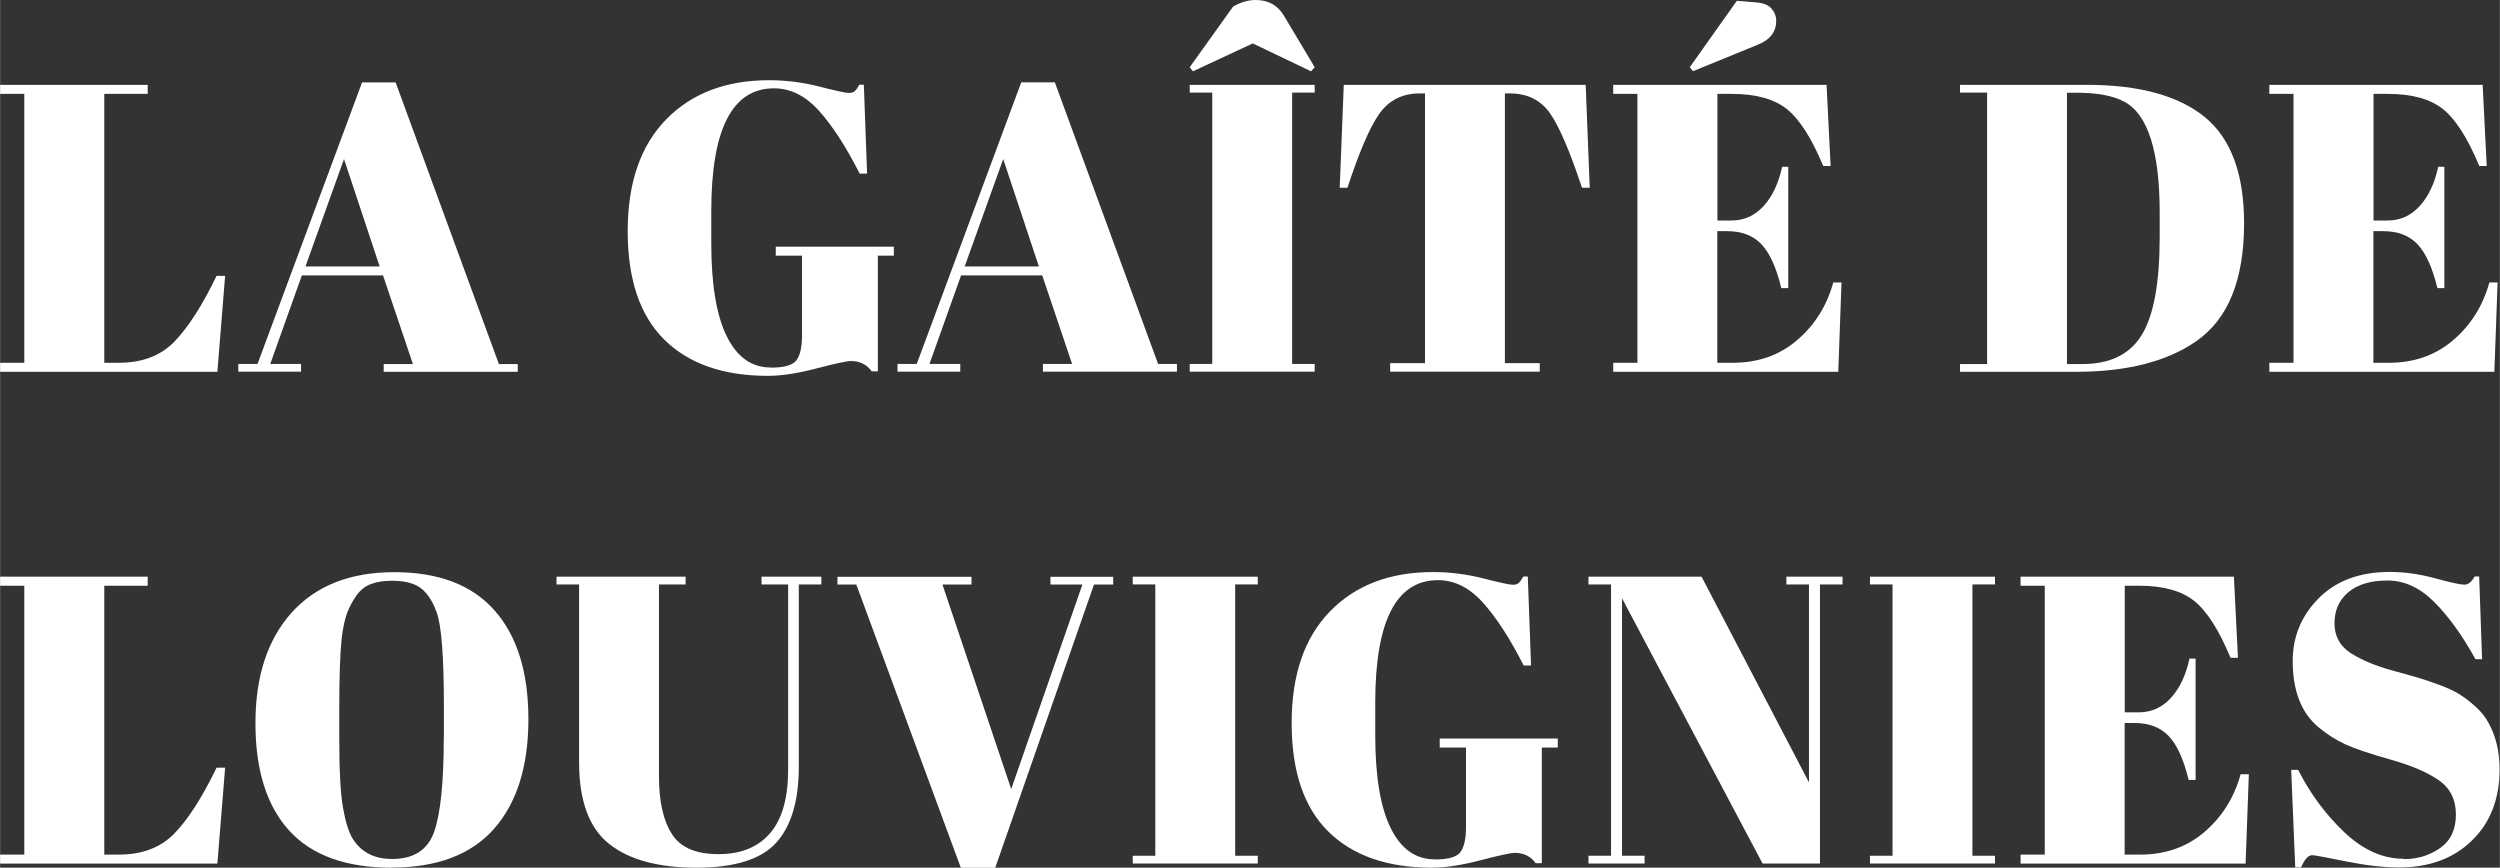
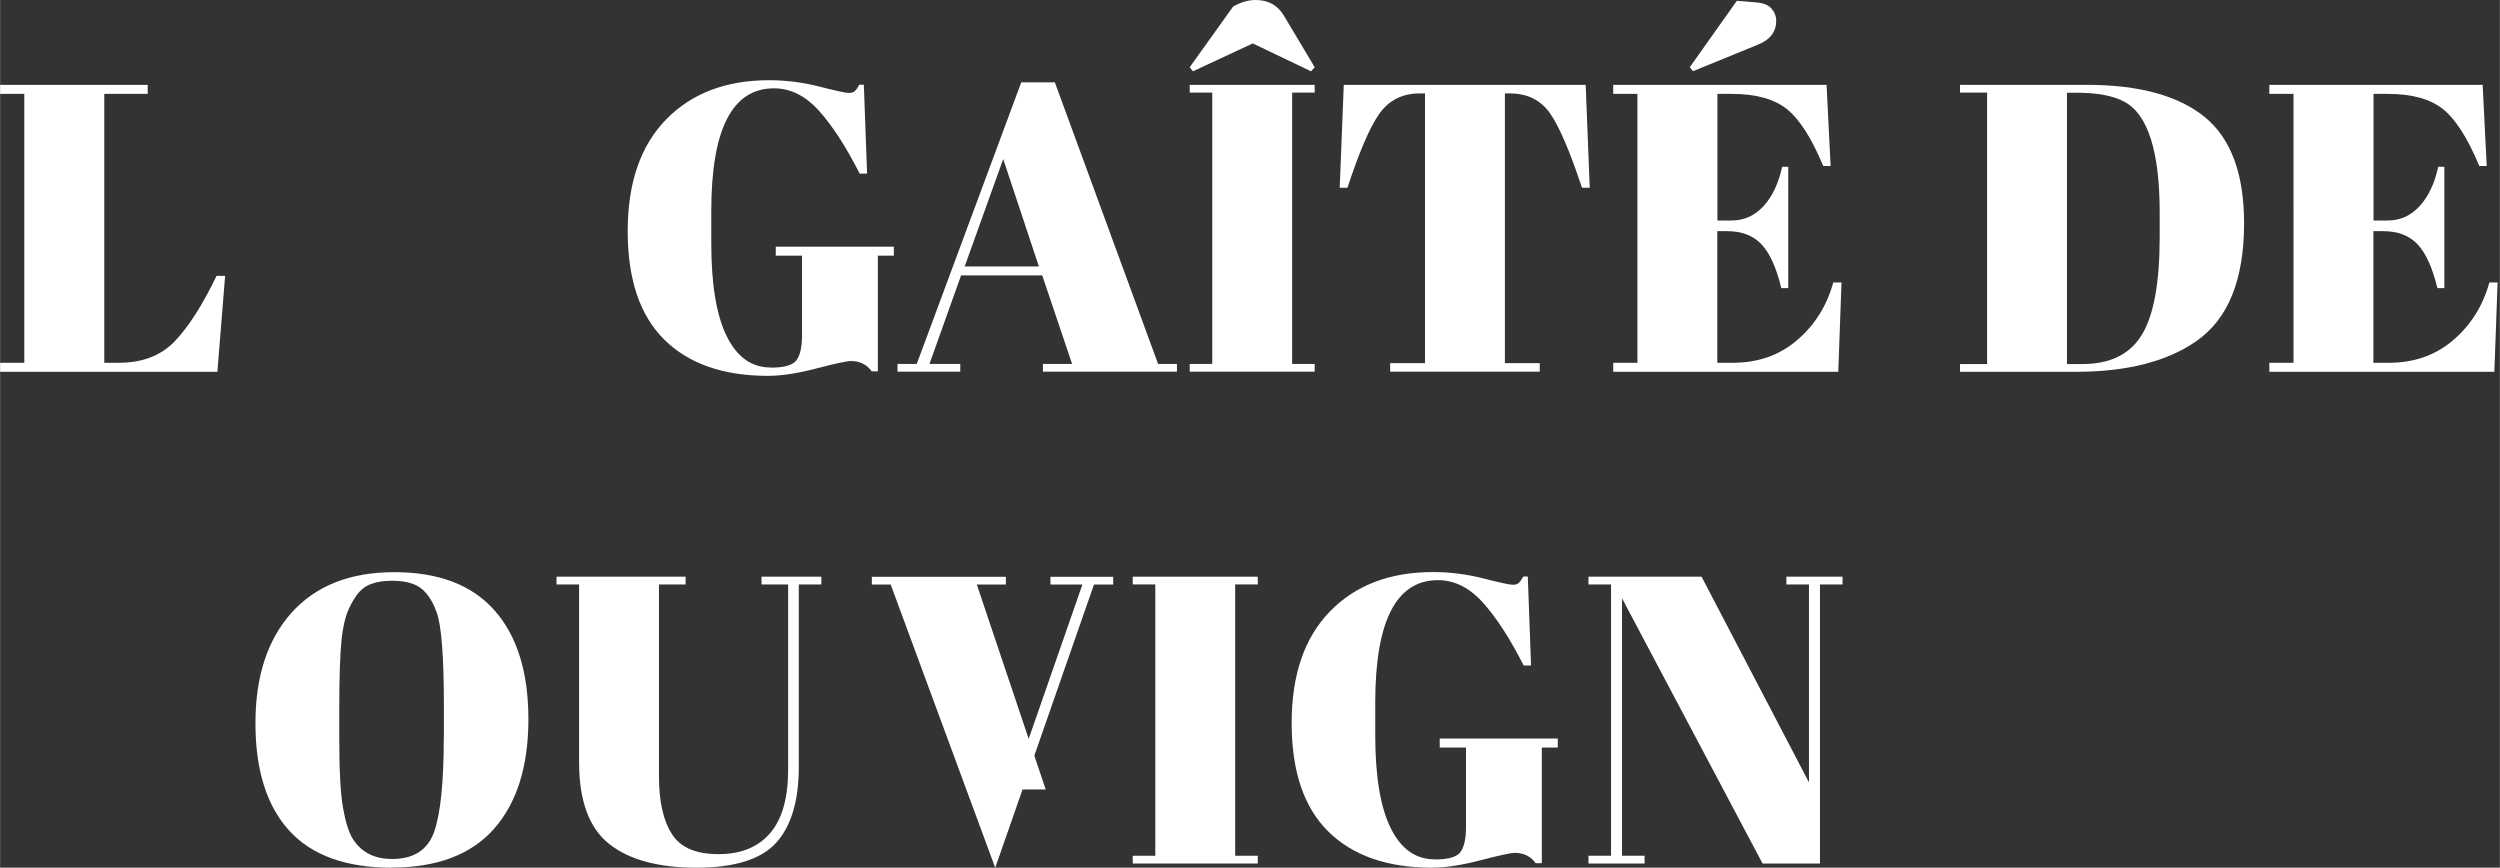
<svg xmlns="http://www.w3.org/2000/svg" width="76.18mm" height="26.44mm" viewBox="0 0 215.96 74.96">
  <rect x="0" y="0" width="215.96" height="74.96" fill="#333333" stroke="none" />
  <g id="a" />
  <g id="b">
    <g id="c">
      <g>
        <path d="M0,7.33H12.75v.78h-3.75V31.34h1.27c2.01,0,3.61-.61,4.8-1.84,1.19-1.23,2.4-3.12,3.63-5.67h.74l-.67,8.29H0v-.78H2.09V8.11H0v-.78Z" style="fill:#fff;" />
-         <path d="M35.66,31.44l-2.58-7.65h-7.01l-2.73,7.65h2.66v.67h-5.42v-.67h1.66L31.27,7.12h2.9l8.92,24.33h1.63v.67h-11.58v-.67h2.51Zm-5.95-17.7l-3.33,9.28h6.41l-3.08-9.28Z" style="fill:#fff;" />
        <path d="M66.59,31.76c1.16,0,1.89-.21,2.21-.64,.32-.43,.48-1.14,.48-2.16v-6.87h-2.27v-.78h10.2v.78h-1.38v9.99h-.53c-.42-.59-1.03-.89-1.81-.89-.33,0-1.32,.21-2.96,.64s-3.04,.64-4.2,.64c-3.85,0-6.83-1.04-8.94-3.12-2.11-2.08-3.17-5.2-3.17-9.37s1.1-7.38,3.31-9.65,5.18-3.4,8.91-3.4c1.44,0,2.89,.18,4.34,.55s2.3,.55,2.53,.55,.41-.05,.53-.16,.25-.29,.39-.55h.39l.28,7.68h-.64c-1.16-2.29-2.32-4.09-3.49-5.4-1.17-1.31-2.47-1.97-3.91-1.97-3.61,0-5.42,3.53-5.42,10.59v2.8c0,3.54,.44,6.21,1.33,8.02s2.15,2.71,3.81,2.71Z" style="fill:#fff;" />
        <path d="M92.61,31.44l-2.58-7.65h-7.01l-2.73,7.65h2.66v.67h-5.42v-.67h1.66l9.03-24.33h2.9l8.92,24.33h1.63v.67h-11.58v-.67h2.51Zm-5.95-17.7l-3.33,9.28h6.41l-3.08-9.28Z" style="fill:#fff;" />
        <path d="M102.77,5.81l3.75-5.24c.66-.38,1.31-.57,1.95-.57,1.11,0,1.94,.47,2.48,1.42l2.62,4.39-.32,.35-5.03-2.41-5.17,2.41-.28-.35Zm0,1.52h10.8v.67h-1.95V31.44h1.95v.67h-10.8v-.67h1.95V8h-1.95v-.67Z" style="fill:#fff;" />
        <path d="M136.98,7.33l.35,8.89h-.67c-1.04-3.14-1.96-5.28-2.76-6.43-.8-1.14-1.96-1.72-3.47-1.72h-.43V31.37h3.01v.74h-12.92v-.74h3.01V8.07h-.46c-1.51,0-2.68,.6-3.51,1.79-.83,1.19-1.73,3.31-2.73,6.36h-.67l.35-8.89h20.89Z" style="fill:#fff;" />
        <path d="M139.38,7.33h18.41l.35,7.01h-.64c-.99-2.38-2.03-4.02-3.12-4.9-1.09-.88-2.68-1.33-4.78-1.33h-1.24v10.94h1.2c1.11,0,2.04-.42,2.8-1.26,.76-.84,1.29-1.97,1.59-3.38h.53v10.48h-.6c-.43-1.77-1-3.03-1.72-3.79-.72-.76-1.71-1.13-2.96-1.13h-.85v11.37h1.35c2.17,0,4.02-.65,5.54-1.95,1.52-1.3,2.57-2.96,3.13-4.99h.71l-.28,7.72h-19.44v-.78h2.09V8.11h-2.09v-.78Zm6.59-1.52L150.04,.07l1.7,.14c.59,.05,1.02,.22,1.29,.53,.27,.31,.41,.66,.41,1.06,0,.94-.52,1.63-1.56,2.05l-5.63,2.3-.28-.35Z" style="fill:#fff;" />
        <path d="M193.86,19.3c0,4.86-1.37,8.25-4.11,10.16-2.53,1.77-6,2.66-10.41,2.66h-10.02v-.67h2.34V8h-2.34v-.67h10.94c4.53,0,7.93,.93,10.2,2.78,2.27,1.85,3.4,4.92,3.4,9.19Zm-15.3,12.15h1.35c2.38,0,4.09-.84,5.12-2.53,1.03-1.69,1.54-4.51,1.54-8.48v-2.05c0-5.31-1.02-8.51-3.05-9.6-.97-.52-2.34-.78-4.11-.78h-.85V31.44Z" style="fill:#fff;" />
        <path d="M196.06,7.33h18.41l.35,7.01h-.64c-.99-2.38-2.03-4.02-3.12-4.9-1.09-.88-2.68-1.33-4.78-1.33h-1.24v10.94h1.2c1.11,0,2.04-.42,2.8-1.26,.76-.84,1.29-1.97,1.59-3.38h.53v10.48h-.6c-.43-1.77-1-3.03-1.72-3.79-.72-.76-1.71-1.13-2.96-1.13h-.85v11.37h1.35c2.17,0,4.02-.65,5.54-1.95,1.52-1.3,2.57-2.96,3.13-4.99h.71l-.28,7.72h-19.44v-.78h2.09V8.11h-2.09v-.78Z" style="fill:#fff;" />
-         <path d="M0,49.82H12.75v.78h-3.75v23.23h1.27c2.01,0,3.61-.61,4.8-1.84,1.19-1.23,2.4-3.12,3.63-5.67h.74l-.67,8.29H0v-.78H2.09v-23.23H0v-.78Z" style="fill:#fff;" />
        <path d="M33.81,74.96c-3.94,0-6.89-1.07-8.83-3.2-1.95-2.14-2.92-5.23-2.92-9.28s1.04-7.23,3.13-9.56c2.09-2.32,5.05-3.49,8.87-3.49s6.71,1.1,8.66,3.31c1.95,2.21,2.92,5.34,2.92,9.4s-.99,7.21-2.96,9.45c-1.97,2.24-4.93,3.36-8.87,3.36Zm4.53-11.3v-2.62c0-4.32-.21-7.05-.64-8.18-.47-1.3-1.15-2.1-2.02-2.41-.5-.19-1.1-.28-1.81-.28s-1.32,.09-1.82,.28c-.51,.19-.93,.52-1.26,.99-.33,.47-.6,.97-.8,1.49-.2,.52-.36,1.25-.48,2.2-.14,1.37-.21,3.39-.21,6.05v2.55c0,2.88,.11,4.93,.34,6.14,.22,1.22,.5,2.08,.83,2.6,.73,1.16,1.86,1.74,3.4,1.74,1.86,0,3.07-.78,3.63-2.35,.55-1.57,.83-4.3,.83-8.2Z" style="fill:#fff;" />
        <path d="M58.04,72.06c.74,1.16,2.08,1.73,4.02,1.73s3.42-.6,4.46-1.81,1.56-3.03,1.56-5.49v-16h-2.3v-.67h5.17v.67h-1.95v15.76c0,2.93-.65,5.11-1.95,6.55-1.3,1.44-3.59,2.16-6.89,2.16s-5.81-.68-7.54-2.05c-1.73-1.37-2.6-3.72-2.6-7.05v-15.37h-1.95v-.67h11.15v.67h-2.3v16.57c0,2.17,.37,3.84,1.12,4.99Z" style="fill:#fff;" />
-         <path d="M87.34,68.2l6.16-17.7h-2.76v-.67h5.42v.67h-1.66l-8.53,24.47h-2.97l-9.03-24.47h-1.63v-.67h11.58v.67h-2.51l5.95,17.7Z" style="fill:#fff;" />
+         <path d="M87.34,68.2l6.16-17.7h-2.76v-.67h5.42v.67h-1.66l-8.53,24.47l-9.03-24.47h-1.63v-.67h11.58v.67h-2.51l5.95,17.7Z" style="fill:#fff;" />
        <path d="M97.85,49.82h10.8v.67h-1.95v23.44h1.95v.67h-10.8v-.67h1.95v-23.44h-1.95v-.67Z" style="fill:#fff;" />
        <path d="M123.95,74.25c1.16,0,1.89-.21,2.21-.64,.32-.43,.48-1.14,.48-2.16v-6.87h-2.27v-.78h10.2v.78h-1.38v9.99h-.53c-.42-.59-1.03-.89-1.81-.89-.33,0-1.32,.21-2.96,.64s-3.04,.64-4.2,.64c-3.85,0-6.83-1.04-8.94-3.12-2.11-2.08-3.17-5.2-3.17-9.37s1.1-7.38,3.31-9.65,5.18-3.4,8.91-3.4c1.44,0,2.89,.18,4.34,.55s2.3,.55,2.53,.55,.41-.05,.53-.16,.25-.29,.39-.55h.39l.28,7.68h-.64c-1.16-2.29-2.32-4.09-3.49-5.4-1.17-1.31-2.47-1.97-3.91-1.97-3.61,0-5.42,3.53-5.42,10.59v2.8c0,3.54,.44,6.21,1.33,8.02s2.15,2.71,3.81,2.71Z" style="fill:#fff;" />
        <path d="M157.22,50.49v24.11h-4.96l-12.14-22.91v22.24h1.95v.67h-4.85v-.67h1.95v-23.44h-1.95v-.67h9.77l9.28,17.77v-17.1h-1.95v-.67h4.85v.67h-1.95Z" style="fill:#fff;" />
-         <path d="M161.54,49.82h10.8v.67h-1.95v23.44h1.95v.67h-10.8v-.67h1.95v-23.44h-1.95v-.67Z" style="fill:#fff;" />
-         <path d="M174.57,49.82h18.41l.35,7.01h-.64c-.99-2.38-2.03-4.02-3.12-4.9-1.09-.88-2.68-1.33-4.78-1.33h-1.24v10.94h1.2c1.11,0,2.04-.42,2.8-1.26,.76-.84,1.29-1.97,1.59-3.38h.53v10.48h-.6c-.43-1.77-1-3.03-1.72-3.79-.72-.76-1.71-1.13-2.96-1.13h-.85v11.37h1.35c2.17,0,4.02-.65,5.54-1.95,1.52-1.3,2.57-2.96,3.13-4.99h.71l-.28,7.72h-19.44v-.78h2.09v-23.23h-2.09v-.78Z" style="fill:#fff;" />
-         <path d="M207.67,74.22c1.18,0,2.22-.32,3.13-.96,.91-.64,1.36-1.6,1.36-2.89s-.49-2.27-1.47-2.96c-.98-.68-2.37-1.28-4.18-1.79-1.81-.51-3.12-.95-3.93-1.33-.81-.38-1.59-.87-2.32-1.49-1.46-1.23-2.2-3.13-2.2-5.7,0-2.1,.75-3.91,2.25-5.42,1.5-1.51,3.55-2.27,6.14-2.27,1.25,0,2.56,.18,3.91,.55,1.36,.37,2.2,.55,2.53,.55s.63-.24,.89-.71h.39l.25,7.15h-.57c-1.13-2.05-2.32-3.7-3.56-4.94-1.24-1.24-2.59-1.86-4.04-1.86s-2.58,.34-3.38,1.01c-.8,.67-1.2,1.57-1.2,2.69s.48,1.98,1.43,2.59c.96,.6,2.13,1.09,3.52,1.47,1.39,.38,2.31,.64,2.74,.78,.44,.14,.98,.34,1.63,.58,.65,.25,1.18,.51,1.59,.78,.41,.27,.85,.61,1.31,1.03,.46,.41,.82,.87,1.08,1.36,.64,1.13,.96,2.48,.96,4.04,0,2.55-.8,4.6-2.39,6.14-1.59,1.55-3.69,2.32-6.29,2.32-1.35,0-2.89-.18-4.62-.53-1.73-.35-2.7-.53-2.89-.53-.33,0-.65,.35-.96,1.06h-.5l-.35-8.43h.6c1.04,2.05,2.37,3.85,3.98,5.38,1.62,1.53,3.32,2.3,5.12,2.3Z" style="fill:#fff;" />
      </g>
    </g>
  </g>
</svg>